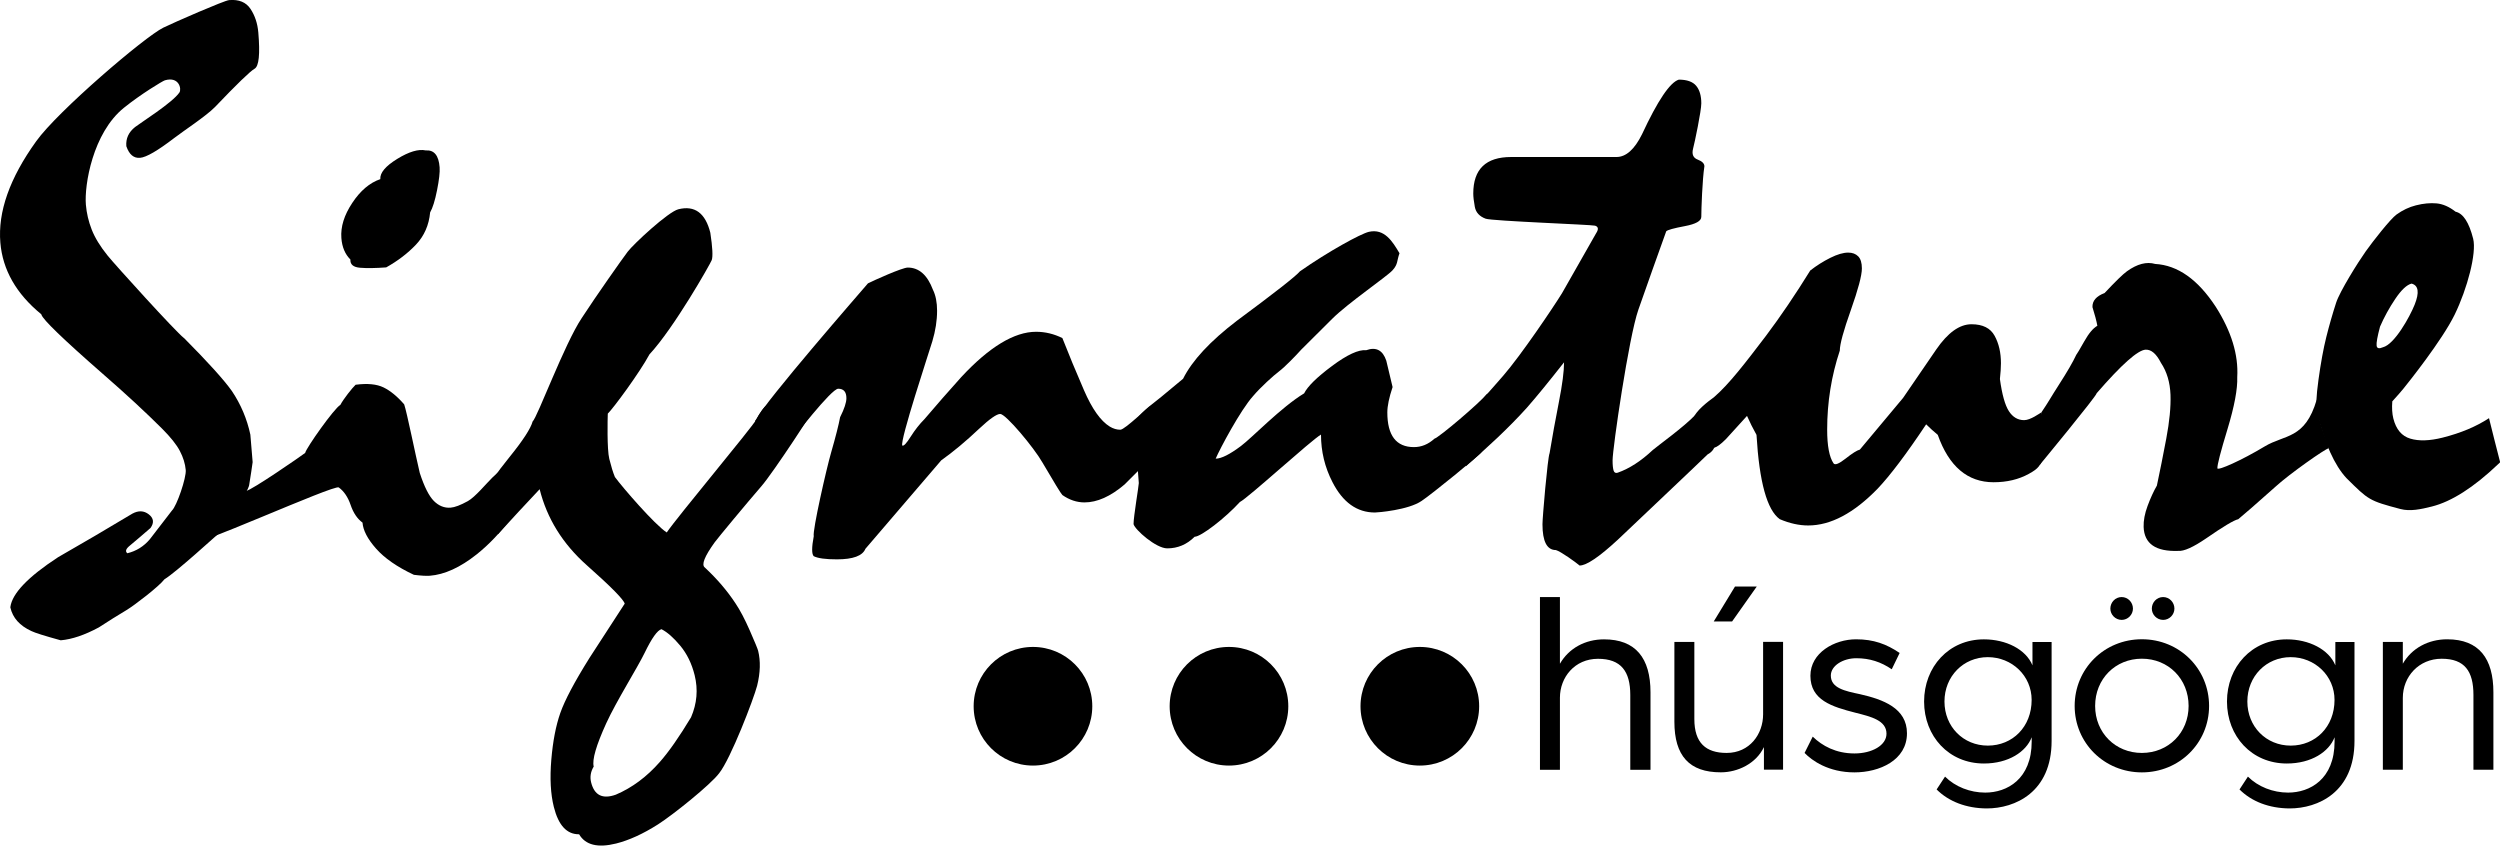
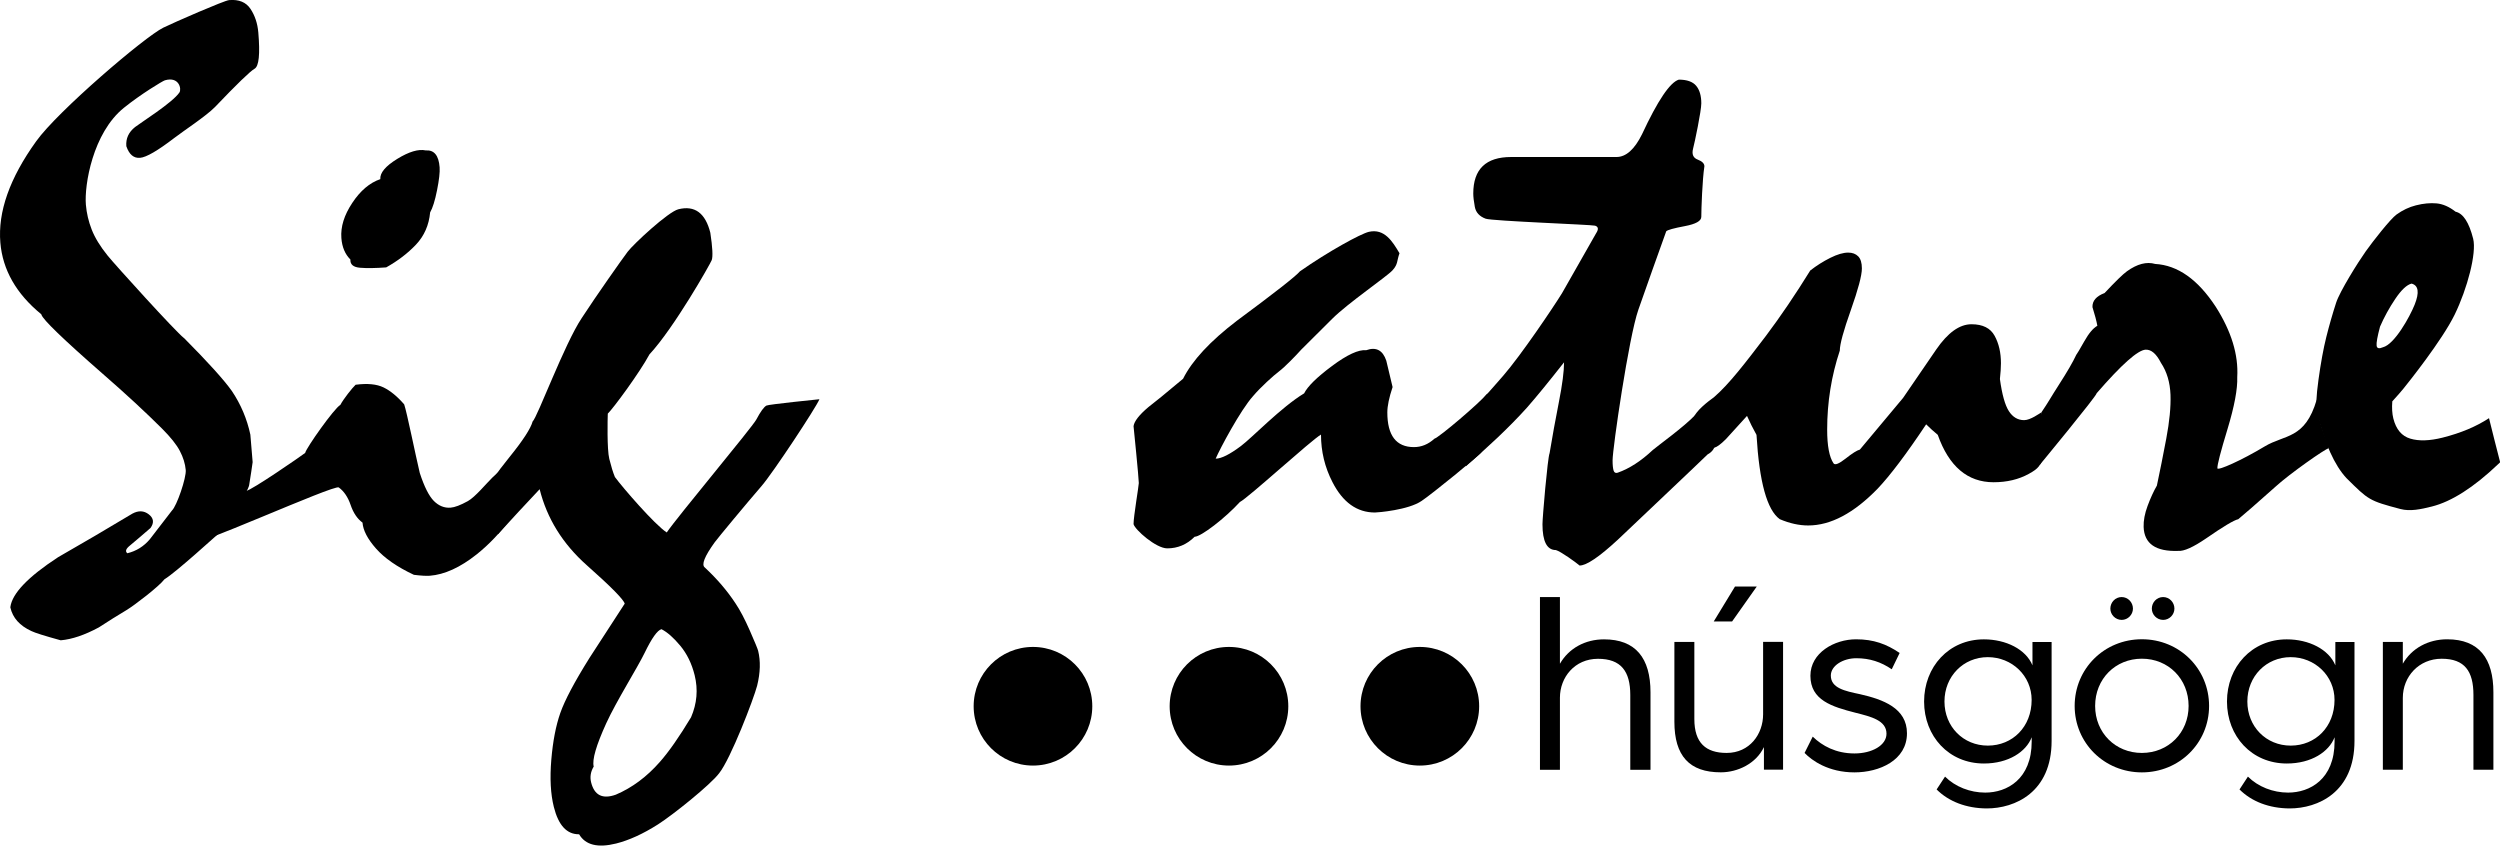
<svg xmlns="http://www.w3.org/2000/svg" version="1.2" id="Layer_1" x="0px" y="0px" viewBox="0 0 484.67 163.93" overflow="visible" xml:space="preserve">
  <g>
    <g>
      <path d="M29.06,104.53c-1.18,1.4-2.64,2.31-4.38,2.73c-0.44-0.37-0.28-0.86,0.49-1.48c1.27-1.06,2.61-2.2,4.01-3.42 c0.73-1.02,0.62-1.9-0.33-2.64c-0.95-0.74-2.01-0.78-3.19-0.14c-4.81,2.89-9.62,5.71-14.44,8.47c0,0-0.01,0.01-0.01,0.01 c-5.78,3.78-8.85,6.99-9.2,9.62c0,0.03,0,0.07,0,0.1c0.46,2.01,1.81,3.52,4.07,4.56c0.71,0.35,2.59,0.94,5.64,1.78 c0.03,0.01,0.06,0.01,0.09,0.01c2.16-0.19,4.6-1.02,7.32-2.48c0.01,0,0.01-0.01,0.02-0.01c1.94-1.26,3.72-2.38,5.34-3.34 c1.62-0.97,6.38-4.65,7.36-5.96c0.02-0.02,0.03-0.04,0.06-0.05c2.32-1.43,9.77-8.26,11.35-9.62c0.84-0.72,4.85-7.5,5.04-8.59 c0.21-1.16,0.68-4.47,0.68-4.49c-0.15-1.76-0.29-3.52-0.44-5.28c0-0.01,0-0.02,0-0.03c-0.65-3.06-1.85-5.89-3.59-8.48 c-1.55-2.18-4.64-5.6-9.26-10.25c-0.02-0.01-0.04-0.03-0.06-0.04c-1.56-1.19-13.31-14.15-14.75-15.94 c-1.45-1.79-2.48-3.48-3.1-5.06c-0.62-1.59-0.99-3.19-1.13-4.82c-0.32-3.8,1.33-13.91,7.36-18.78c3.3-2.66,7.5-5.2,7.96-5.34 c2.76-0.8,3.26,1.69,2.82,2.35c-1.31,1.97-7.67,5.97-8.6,6.71c-1.25,0.99-1.81,2.22-1.7,3.69c0,0.02,0.01,0.05,0.02,0.08 c0.55,1.57,1.43,2.3,2.64,2.2c1.22-0.1,3.43-1.39,6.64-3.85c1.79-1.38,6.13-4.21,7.89-6c4.26-4.46,6.82-6.94,7.67-7.42 c0.85-0.48,1.09-2.82,0.73-7.03c-0.15-1.76-0.66-3.29-1.52-4.58c-0.86-1.29-2.24-1.86-4.14-1.7c-0.95,0.08-10.64,4.31-12.77,5.35 C28.08,7.12,11.14,21.59,7,27.41c-5.13,7.13-7.44,13.68-6.93,19.65c0.45,5.27,3.08,9.88,7.89,13.83C8,60.91,8.02,60.95,8.03,61 c0.26,0.94,4.2,4.75,11.83,11.42c4.57,3.98,8.43,7.55,11.57,10.69c1.64,1.64,2.79,3.08,3.44,4.32c0.65,1.24,1.03,2.47,1.14,3.69 c0.13,1.52-1.74,6.98-2.67,7.85" />
      <path d="M47.72,95.17c1.05-0.12,10.56-6.68,11.44-7.36c0.2-0.97,5.65-8.68,6.82-9.31c0.59-1.13,2.32-3.31,2.96-3.91 c2.28-0.3,4.08-0.13,5.42,0.52c1.33,0.65,2.67,1.75,4,3.29c0.51,1.47,2.22,9.94,3.02,13.29c0.87,2.67,1.78,4.47,2.73,5.43 c0.95,0.95,2.03,1.39,3.24,1.3c0.81-0.06,1.92-0.48,3.35-1.27c1.43-0.79,3.6-3.44,4.74-4.55c1.13-1.11,2.1-1.83,2.89-2.16 l0.74,9.98c-1.98,2.74-4.2,5.09-6.64,7.04c-3.22,2.56-6.26,3.94-9.11,4.16c-0.68,0.05-1.71-0.01-3.08-0.18 c-3.26-1.53-5.7-3.23-7.34-5.09c-1.64-1.86-2.51-3.53-2.62-5.03c-1.01-0.74-1.78-1.88-2.3-3.41c-0.52-1.53-1.29-2.67-2.3-3.41 c-0.86-0.62-28.95,12.11-29.83,11.23c1.27-1.74,4.19-6.35,4.25-6.47C40.22,99.11,46.82,96.48,47.72,95.17z M66.18,46.14 c-0.16-2.17,0.54-4.44,2.12-6.81c1.57-2.37,3.38-3.9,5.43-4.6c-0.09-1.22,1.01-2.53,3.29-3.93c2.28-1.4,4.12-1.94,5.51-1.64 c1.63-0.12,2.53,0.97,2.7,3.28c0.07,0.95-0.1,2.43-0.5,4.44c-0.4,2.01-0.85,3.44-1.34,4.3c-0.23,2.47-1.15,4.56-2.74,6.24 c-1.6,1.69-3.53,3.16-5.78,4.42c-2.06,0.15-3.75,0.18-5.06,0.07c-1.32-0.11-1.94-0.64-1.88-1.6C66.9,49.29,66.31,47.9,66.18,46.14 z" />
      <path d="M139.41,149.92c-1.69,2.24-8.94,8.05-11.84,9.9c-2.91,1.85-5.62,3.08-8.12,3.71c-3.57,0.89-5.96,0.29-7.18-1.79 c-2.38,0.03-4.01-1.74-4.9-5.3c-0.63-2.51-0.79-5.56-0.49-9.14c0.3-3.58,0.88-6.6,1.74-9.06c0.86-2.46,2.74-6.02,5.65-10.67 c1.52-2.35,3.8-5.86,6.84-10.54c-0.2-0.79-2.64-3.27-7.33-7.43c-4.69-4.16-7.74-9.08-9.16-14.76c-2.77,2.94-5.48,5.86-8.11,8.76 c-0.17-0.1-0.2-1.35-0.1-3.76l-2.03-4.76c0.3-1.05,1.76-3.21,4.39-6.46c2.63-3.25,4.12-5.55,4.49-6.91 c0.92-0.79,6.15-15,9.52-20.05c2.84-4.36,7.79-11.38,8.9-12.85c1.11-1.47,7.85-7.75,9.84-8.24c3.17-0.79,5.23,0.73,6.19,4.56 c0.43,2.84,0.52,4.61,0.27,5.3c-0.25,0.69-7.31,13.16-12.07,18.27c-1.92,3.57-7.06,10.53-8.08,11.49 c-0.04,0.99-0.17,6.92,0.29,8.77c0.36,1.45,0.72,2.63,1.09,3.52c1.48,2.02,7.7,9.23,10.05,10.75c2.05-3.04,16.56-20.37,17.37-21.9 c0.81-1.53,1.46-2.43,1.96-2.7c0.36-0.23,10.27-1.23,10.27-1.23c-0.6,1.55-9.04,14.32-11.22,16.83 c-2.94,3.4-8.44,10.03-9.07,10.89c-1.98,2.74-2.63,4.37-1.93,4.9c2.37,2.21,4.35,4.52,5.94,6.94c0.89,1.32,1.82,3.09,2.79,5.3 c0.97,2.21,1.51,3.52,1.61,3.91c0.49,1.98,0.43,4.24-0.2,6.78C146.12,135.48,141.66,147.12,139.41,149.92z M134.67,130.9 c-0.56-2.25-1.49-4.15-2.79-5.72c-1.31-1.57-2.52-2.63-3.64-3.2c-0.79,0.2-1.88,1.73-3.27,4.6c-1.39,2.87-5.49,9.37-7.44,13.64 c-1.95,4.28-2.76,7.07-2.43,8.39c-0.59,0.99-0.76,2.01-0.5,3.07c0.63,2.51,2.22,3.3,4.79,2.38c3.17-1.35,6.01-3.47,8.53-6.34 c1.75-1.98,3.77-4.87,6.05-8.66C135.12,136.4,135.36,133.68,134.67,130.9z" />
-       <path d="M162.25,108.44c-2.18,0-3.68-0.2-4.49-0.61c-0.41-0.41-0.41-1.7,0-3.88c-0.27-1.09,2.48-13.17,3.37-16.23 c0.88-3.06,1.46-5.34,1.74-6.84c0.82-1.63,1.22-2.86,1.22-3.68c0-1.23-0.53-1.84-1.59-1.84c-1.33,0-8.66,9.49-9.52,10.64 c-0.86,1.16-7.63-3.83-6.41-4.65c1.89-3.68,20.07-24.51,21.7-26.42c1.08-0.54,6.63-3.06,7.72-3.06c2.16,0,3.79,1.43,4.87,4.29 c0.54,1.09,0.81,2.45,0.81,4.08c0,1.91-0.31,3.88-0.92,5.92c-0.61,2.04-6.37,19.4-5.82,20.22c0.27,0.14,0.82-0.44,1.63-1.74 c0.82-1.29,1.7-2.42,2.65-3.37c2.31-2.72,4.7-5.44,7.15-8.17c5.44-5.85,10.28-8.78,14.5-8.78c1.77,0,3.47,0.41,5.1,1.22 c1.23,3.13,2.62,6.5,4.19,10.11c1.56,3.61,3.23,5.96,5,7.05c0.68,0.41,1.36,0.61,2.04,0.61c0.95,0,5.65-4.76,6.33-4.9 c0,1.91,0.54,8.51,0.82,9.19c-1.09,1.09-3.2,3.2-6.33,6.33c-2.72,2.32-5.31,3.47-7.76,3.47c-1.5,0-2.93-0.48-4.29-1.43 c-0.27-0.27-1.57-2.38-3.88-6.33c-1.63-2.86-7.08-9.39-8.17-9.39c-0.68,0-2.04,0.95-4.08,2.86c-2.59,2.45-5.04,4.49-7.35,6.13 c-4.9,5.72-9.8,11.44-14.7,17.15C167.22,107.76,165.38,108.44,162.25,108.44z" />
      <path d="M252.29,67.76c-1.09,1.22-3.21,3.4-4.3,4.22c-1.09,0.82-3.56,3.04-5.06,4.81c-2.45,2.72-6.43,10.22-7.25,12.13 c1.09,0,2.72-0.82,4.9-2.45c2.18-1.63,7.76-7.49,12.25-10.21c0.68-1.36,2.48-3.13,5.41-5.31c2.93-2.18,5.14-3.2,6.64-3.06 c1.9-0.68,3.2,0,3.88,2.04c0.27,1.09,0.68,2.79,1.22,5.11c-0.68,2.04-1.02,3.68-1.02,4.9c0,4.49,1.72,6.74,5.16,6.74 c1.45,0,2.77-0.54,3.97-1.63c0.93-0.27,8.7-6.87,10.28-8.77c0.27-0.13-1.2,10.32-1.2,11.41c-0.13,0.41-9.68,8.19-11.56,9.42 c-2.55,1.77-8.51,2.25-9.05,2.25c-3.49,0-6.24-1.97-8.25-5.92c-1.47-2.86-2.21-5.92-2.21-9.19c-1.91,1.09-14.09,12.25-15.72,13.07 c-2.86,3.13-7.55,6.74-8.78,6.74c-1.5,1.5-3.27,2.25-5.31,2.25c-2.18,0-6.26-3.61-6.53-4.7c0-1.5,1.02-7.42,1.02-7.96 c0-0.95-1.02-11.03-1.02-11.03c0.13-0.95,1.09-2.18,2.86-3.68c1.09-0.82,3.33-2.65,6.74-5.51c1.77-3.54,5.24-7.28,10.41-11.23 c7.35-5.44,11.44-8.64,12.25-9.6c5.44-3.81,11.79-7.3,13.38-7.66c3-0.67,4.56,1.85,5.92,4.16c-0.55,1.5-0.25,2.07-1.34,3.29 c-1.09,1.22-8.64,6.35-11.71,9.42" />
      <path d="M300.42,87.84c0.53-3.2,1.13-6.5,1.8-9.9c0.67-3.4,1-5.97,1-7.7c-2.93,3.73-5.33,6.67-7.2,8.8 c-3.6,4-7.71,7.76-11.84,11.36c-0.13-0.8-0.42-8.78-0.28-9.44c2-1.73,4.59-4.78,7.52-8.11c3.47-4,9.67-13.2,11.4-16 c0.67-1.2,2.87-5.07,6.6-11.6c0.53-0.8,0.47-1.3-0.2-1.5c-0.67-0.2-20-0.9-21.2-1.35c-1.2-0.45-1.9-1.21-2.1-2.3 c-0.2-1.08-0.3-1.94-0.3-2.58c0-4.72,2.44-7.08,7.34-7.08c0.92,0,20.02,0,20.42,0c1.85,0,3.5-1.47,4.95-4.4 c3.04-6.53,5.42-10.07,7.14-10.6c1.58,0,2.71,0.4,3.37,1.2c0.66,0.8,0.99,1.93,0.99,3.4c0,1.47-1.28,7.6-1.6,8.8 c-0.27,1.07,0.03,1.77,0.9,2.1c0.87,0.33,1.3,0.77,1.3,1.3c-0.4,2.53-0.6,8.33-0.6,9.8c0,0.8-1.07,1.4-3.2,1.8 c-2.13,0.4-3.33,0.73-3.6,1c-1.73,4.8-3.53,9.87-5.4,15.2c-1.87,5.33-5,26.93-5,29.2c0,0.93,0.07,1.6,0.2,2 c0.13,0.4,0.4,0.53,0.8,0.4c2.27-0.8,4.53-2.27,6.8-4.4c0.93-0.8,6.07-4.5,8.21-6.77c1.6-1.07,6.41,5.5,2.41,7.63 c-1.2,1.2-14.61,13.87-17.41,16.54c-3.6,3.33-6.07,5-7.4,5c-0.8-0.67-3.67-2.74-4.6-3c-1.73,0-2.6-1.67-2.6-5 C299.02,100.57,300.02,88.77,300.42,87.84z" />
      <path d="M340.53,84.31c-0.68-1.23-1.3-2.45-1.84-3.68c-1.36,1.5-2.72,3-4.08,4.49c-2.18,2.18-2.68,1.79-3.2,1.35 c-0.52-0.44-3.39-2.58-3.07-5.29c0.17-1.39,2.99-3.49,3.94-4.17c2.99-2.58,6.14-6.73,10.09-11.91c2.86-3.81,5.72-8.03,8.58-12.66 c1.22-0.95,2.52-1.77,3.88-2.45c1.36-0.68,2.52-1.02,3.47-1.02c0.82,0,1.46,0.24,1.94,0.72c0.48,0.48,0.72,1.26,0.72,2.35 c0,1.36-0.72,4.05-2.14,8.07c-1.43,4.02-2.14,6.64-2.14,7.86c-1.63,4.9-2.45,10.01-2.45,15.32c0,3.13,0.41,5.31,1.23,6.53 c0.27,0.41,1.05,0.1,2.35-0.92c1.29-1.02,2.21-1.6,2.76-1.74c2.72-3.27,5.51-6.6,8.37-10.01c2.04-2.99,4.19-6.13,6.43-9.39 c2.25-3.27,4.52-4.9,6.84-4.9c2.18,0,3.68,0.75,4.49,2.25c0.82,1.5,1.22,3.27,1.22,5.31c0,0.82-0.07,1.84-0.2,3.06 c0.41,3,0.99,5.07,1.74,6.23c0.75,1.16,1.74,1.74,2.96,1.74c1.22,0,3-1.32,3.27-1.46c0.27,0,1.02,7.42,0.66,8.25 c-0.88,2.1-1.05,2.53-3.02,3.62c-1.97,1.09-4.26,1.63-6.84,1.63c-5.04,0-8.65-3.06-10.82-9.19c-0.82-0.68-1.57-1.36-2.25-2.04 c-3.81,5.72-6.94,9.87-9.39,12.46c-4.63,4.77-9.12,7.15-13.48,7.15c-1.77,0-3.61-0.41-5.51-1.22 C342.57,98.88,341.07,93.44,340.53,84.31z" />
      <path d="M395.41,90.16c-0.16-0.67,0.21-9.76,0.33-10.18c1.42-2.08,1.8-2.88,3.41-5.38c1.61-2.5,2.73-4.43,3.37-5.81 c0.13-0.14,0.64-1,1.54-2.59c0.89-1.59,1.75-2.6,2.55-3.04c-0.17-0.94-0.49-2.15-0.95-3.62c-0.04-1.22,0.74-2.12,2.35-2.73 c2.1-2.24,3.55-3.65,4.34-4.22c1.99-1.43,3.81-1.9,5.47-1.42c4.37,0.25,8.28,3.01,11.74,8.3c3.03,4.76,4.42,9.31,4.17,13.64 c0.08,2.3-0.55,5.65-1.88,10.05c-1.34,4.4-2,6.94-1.97,7.62c0.02,0.55,4.74-1.56,9.15-4.22c3.92-2.37,7.85-1.35,10.11-9.09 c0.46,6.22,2.64,8.83,2.28,9.46c-0.55,0.02-7.53,4.92-10.17,7.33c-3.83,3.41-6.27,5.54-7.33,6.4c-0.81,0.17-2.88,1.4-6.2,3.7 c-2.53,1.73-4.34,2.54-5.43,2.44c-4.36,0.16-6.59-1.39-6.71-4.64c-0.04-1.22,0.21-2.58,0.77-4.09c0.56-1.51,1.16-2.82,1.8-3.93 c0.58-2.73,1.19-5.77,1.82-9.11c0.63-3.34,0.9-6.17,0.82-8.47c-0.09-2.44-0.71-4.51-1.86-6.23c-0.88-1.73-1.86-2.58-2.95-2.54 c-1.5,0.05-4.67,2.87-9.5,8.44C406.48,76.76,395.41,90.16,395.41,90.16z" />
      <path d="M482.54,81.07c-2.47,1.62-5.46,2.88-8.99,3.77c-2.51,0.63-4.6,0.7-6.26,0.2c-1.67-0.49-2.77-1.8-3.3-3.91 c-0.23-0.92-0.3-2.03-0.2-3.32c0.99-1.09,1.7-1.9,2.13-2.43c0.86-1.06,7.51-9.36,9.97-14.4c2.45-5.04,4.27-11.91,3.58-14.69 c-0.8-3.17-1.94-4.92-3.42-5.25c-1.22-0.96-2.45-1.49-3.67-1.61c-1.22-0.11-2.56,0.01-4.01,0.38c-1.32,0.33-2.58,0.93-3.76,1.78 c-1.19,0.86-4.54,5.13-5.99,7.17c-1.45,2.04-5.01,7.73-5.72,9.93c-0.71,2.2-1.35,4.43-1.91,6.67c-0.56,2.24-1.06,4.99-1.51,8.25 c-0.45,3.26-0.54,5.42-0.27,6.47c1.49,5.92,3.38,10.13,5.7,12.62c4.28,4.24,4.36,4.37,10.45,5.98c1.89,0.5,3.98,0.05,6.09-0.48 c3.83-0.96,8.12-3.7,12.88-8.23c0.13-0.12,0.24-0.23,0.37-0.35C484.3,88.13,482.87,82.42,482.54,81.07z M460.75,67.01 c-0.07-0.54,0.15-1.76,0.66-3.68c0.8-1.85,1.79-3.65,2.96-5.39c1.17-1.74,2.23-2.73,3.15-2.96c1.35,0.35,1.55,1.71,0.6,4.09 c-0.95,2.37-3.9,7.69-6.14,8.25C461.23,67.65,460.81,67.55,460.75,67.01z" />
    </g>
    <circle cx="275.26" cy="136.92" r="11.5" />
    <circle cx="238.26" cy="136.92" r="11.5" />
    <circle cx="200.26" cy="136.92" r="11.5" />
    <g>
      <path d="M298.55,115.75h3.87v12.93c1.73-3,4.89-4.73,8.55-4.73c6.11,0,9.01,3.61,9.01,10.28v15.01h-3.92v-14.5 c0-4.58-1.78-7.02-6.26-7.02c-4.53,0-7.38,3.61-7.38,7.53v13.99h-3.87V115.75z" />
      <path d="M324.61,139.92v-15.47h3.87v14.96c0,4.63,2.24,6.56,6.26,6.56c4.48,0,7.07-3.66,7.07-7.48v-14.05h3.87v24.78h-3.71v-4.38 c-1.53,3.21-5.09,4.89-8.35,4.89C327.51,149.74,324.61,146.53,324.61,139.92z M336.36,113.71h4.22l-4.78,6.77h-3.56L336.36,113.71 z" />
      <path d="M349.85,145.97l1.58-3.16c1.83,1.78,4.48,3.26,8.09,3.26c3.41,0,6.21-1.58,6.21-3.82c0-2.6-3-3.31-6-4.07 c-4.58-1.17-8.75-2.44-8.75-7.17c0-4.48,4.68-7.07,8.85-7.07c3.41,0,5.9,0.92,8.45,2.65l-1.53,3.16 c-2.09-1.42-4.27-2.14-6.87-2.14c-2.54,0-4.94,1.42-4.94,3.36c0,2.44,2.75,3,5.65,3.61c4.48,1.02,9.11,2.7,9.11,7.58 c0,5.24-5.34,7.58-10.18,7.58C354.48,149.74,351.27,147.45,349.85,145.97z" />
      <path d="M375.45,153.05l1.63-2.49c1.98,1.98,4.88,3.1,7.79,3.1c4.22,0,9.01-2.59,9.01-9.92v-0.81c-1.07,2.8-4.48,5.09-9.26,5.09 c-6.82,0-11.6-5.29-11.6-12.01c0-6.72,4.78-12.06,11.6-12.06c4.27,0,8.14,1.93,9.41,5.04v-4.53h3.71v19.19 c0,9.97-7.12,13.08-12.57,13.08C381.2,156.71,377.79,155.39,375.45,153.05z M393.87,135.69c0-4.68-3.82-8.29-8.5-8.29 c-4.73,0-8.4,3.71-8.4,8.6c0,4.89,3.66,8.55,8.4,8.55C390.2,144.55,393.87,140.88,393.87,135.69z" />
      <path d="M402.21,136.86c0-7.23,5.75-12.93,13.03-12.93c7.28,0,13.03,5.7,13.03,12.93c0,7.18-5.75,12.88-13.03,12.88 C407.96,149.74,402.21,144.04,402.21,136.86z M424.3,136.86c0-5.24-3.92-9.16-9.06-9.16s-9.06,3.92-9.06,9.16 c0,5.19,3.92,9.11,9.06,9.11S424.3,142.05,424.3,136.86z M409.13,117.99c0-1.22,0.97-2.24,2.19-2.24c1.22,0,2.19,1.02,2.19,2.24 c0,1.17-0.97,2.19-2.19,2.19C410.1,120.17,409.13,119.16,409.13,117.99z M417.17,117.99c0-1.22,0.97-2.24,2.19-2.24 c1.22,0,2.19,1.02,2.19,2.24c0,1.17-0.97,2.19-2.19,2.19C418.14,120.17,417.17,119.16,417.17,117.99z" />
      <path d="M434.17,153.05l1.63-2.49c1.98,1.98,4.88,3.1,7.79,3.1c4.22,0,9.01-2.59,9.01-9.92v-0.81c-1.07,2.8-4.48,5.09-9.26,5.09 c-6.82,0-11.6-5.29-11.6-12.01c0-6.72,4.78-12.06,11.6-12.06c4.27,0,8.14,1.93,9.41,5.04v-4.53h3.71v19.19 c0,9.97-7.12,13.08-12.57,13.08C439.92,156.71,436.51,155.39,434.17,153.05z M452.59,135.69c0-4.68-3.82-8.29-8.5-8.29 c-4.73,0-8.4,3.71-8.4,8.6c0,4.89,3.66,8.55,8.4,8.55C448.93,144.55,452.59,140.88,452.59,135.69z" />
      <path d="M461.96,124.45h3.87v4.22c1.73-3,4.94-4.73,8.6-4.73c6.21,0,8.96,3.77,8.96,10.28v15.01h-3.87v-14.5 c0-4.58-1.68-7.02-6.16-7.02c-4.43,0-7.53,3.46-7.53,7.58v13.94h-3.87V124.45z" />
    </g>
  </g>
  <g> </g>
  <g> </g>
  <g> </g>
  <g> </g>
  <g> </g>
  <g> </g>
  <g> </g>
  <g> </g>
  <g> </g>
  <g> </g>
  <g> </g>
  <g> </g>
  <g> </g>
  <g> </g>
  <g> </g>
</svg>